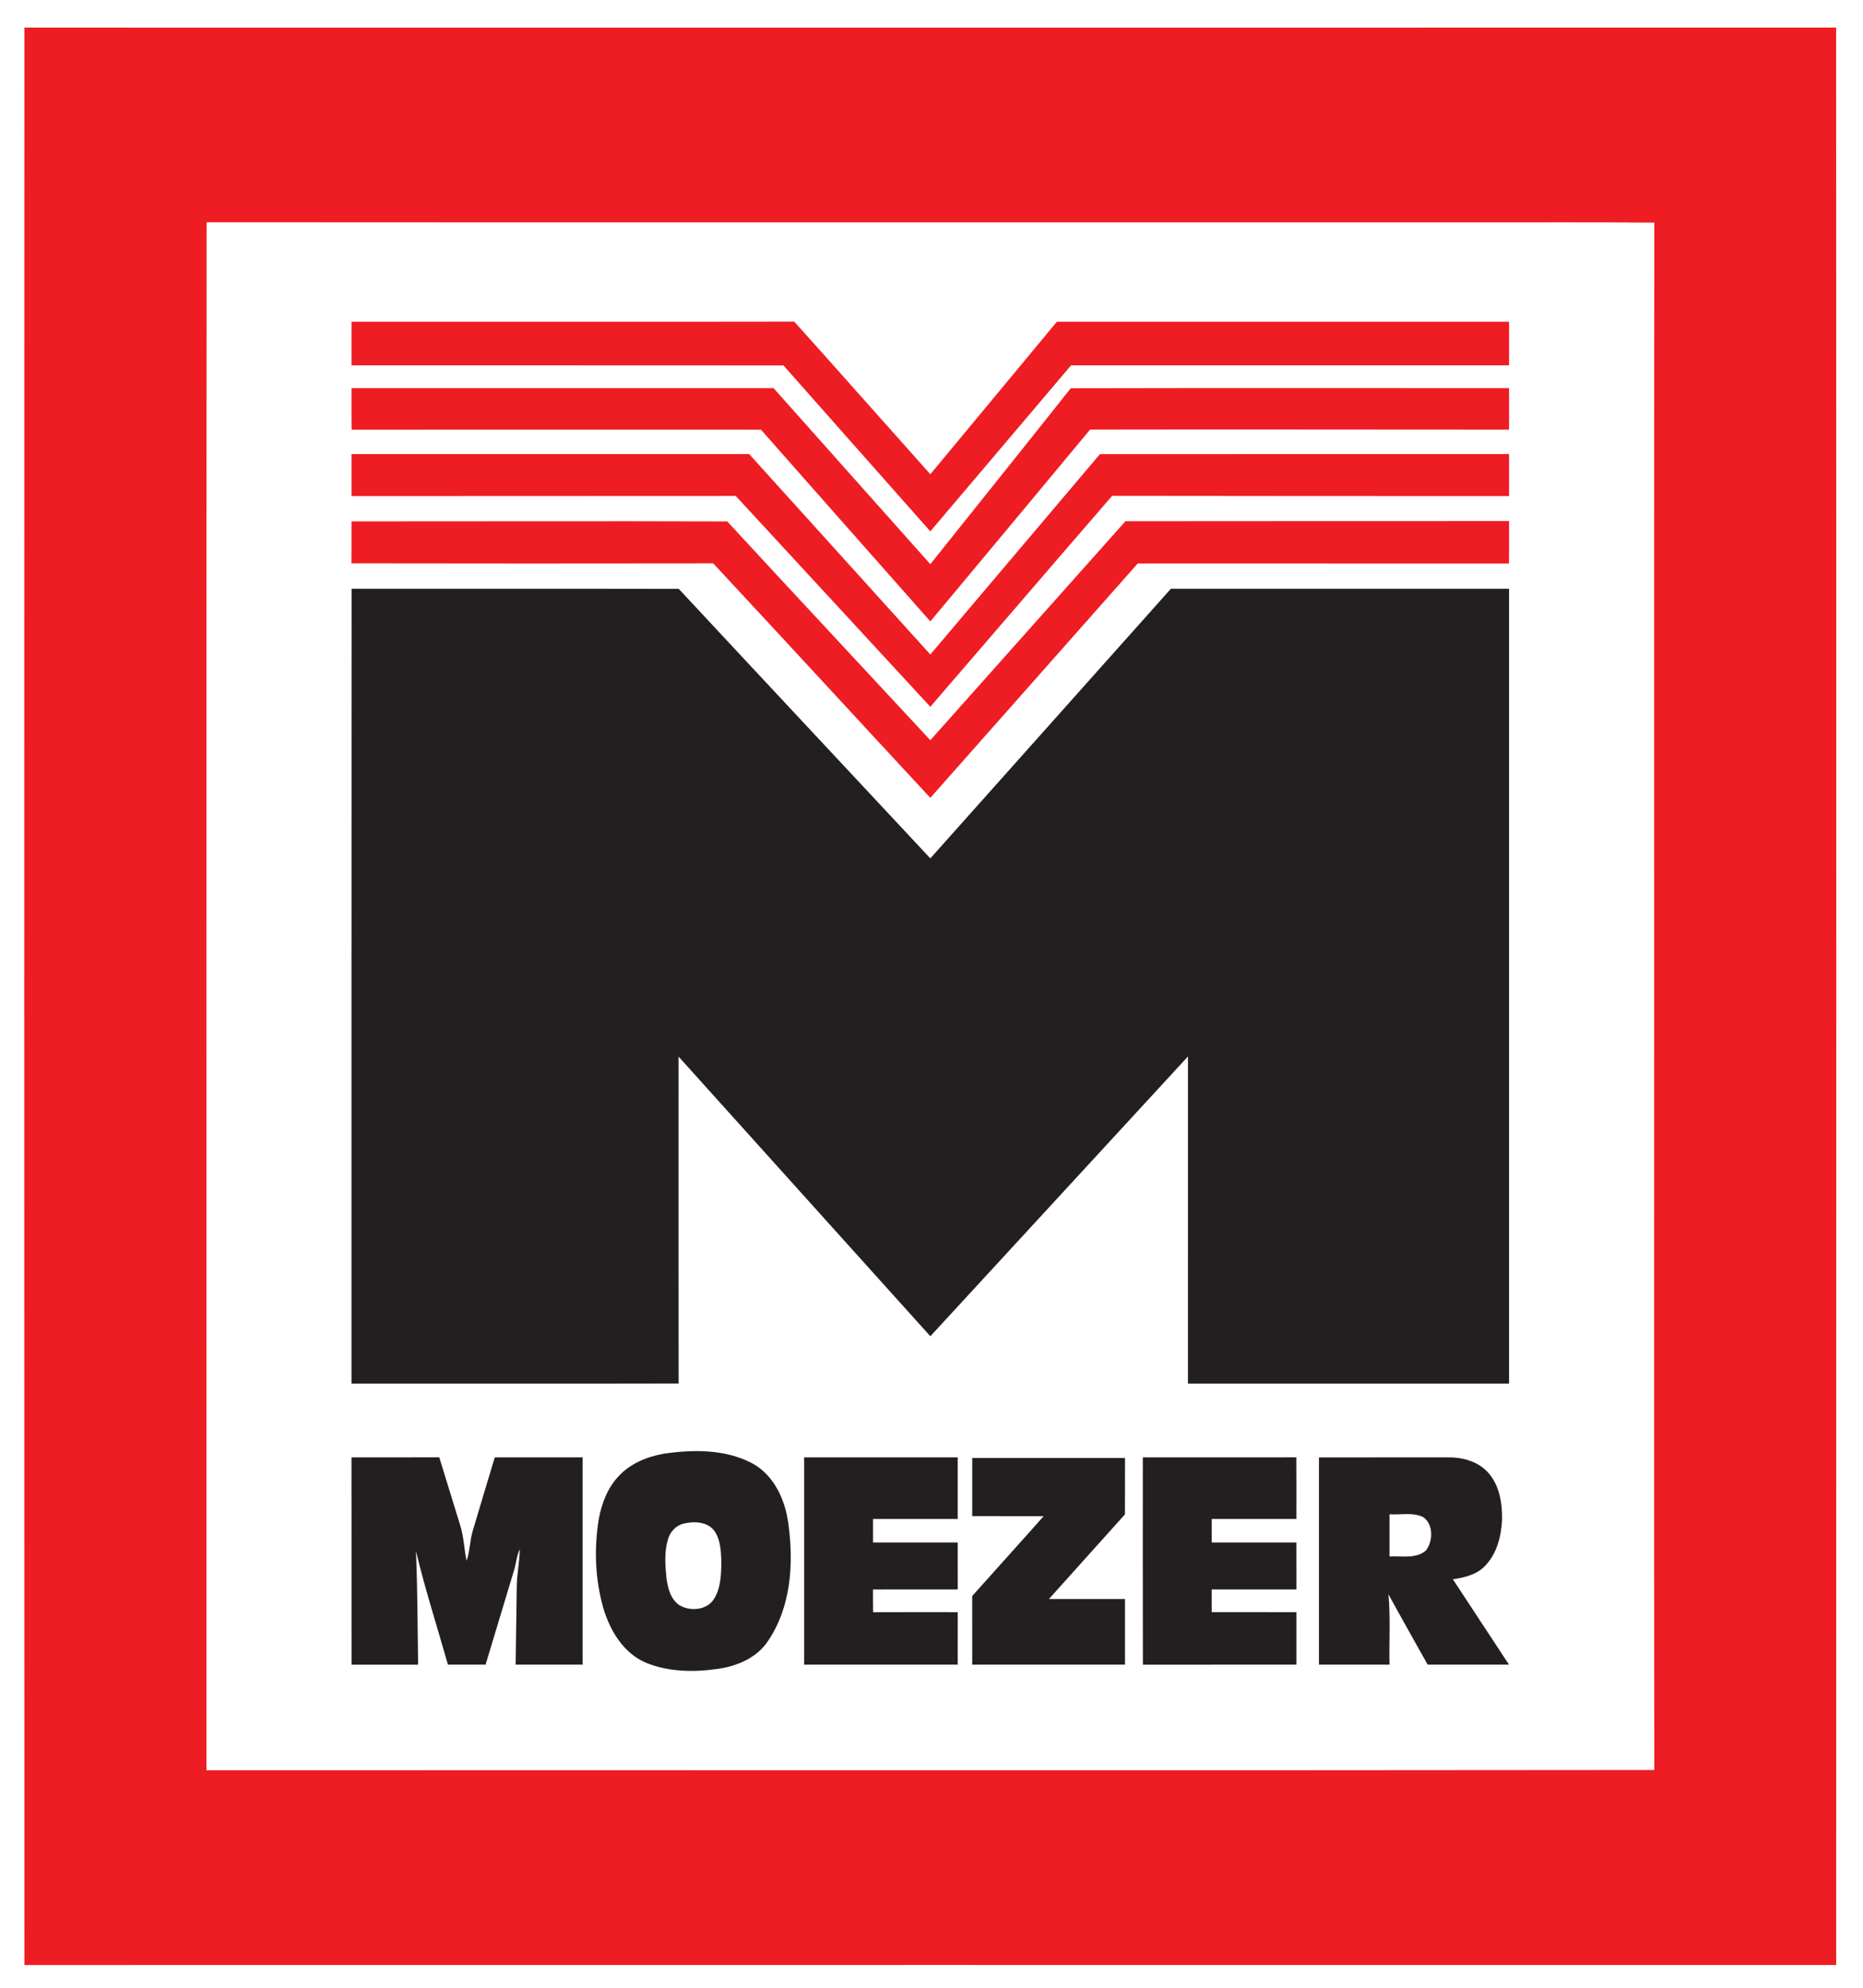
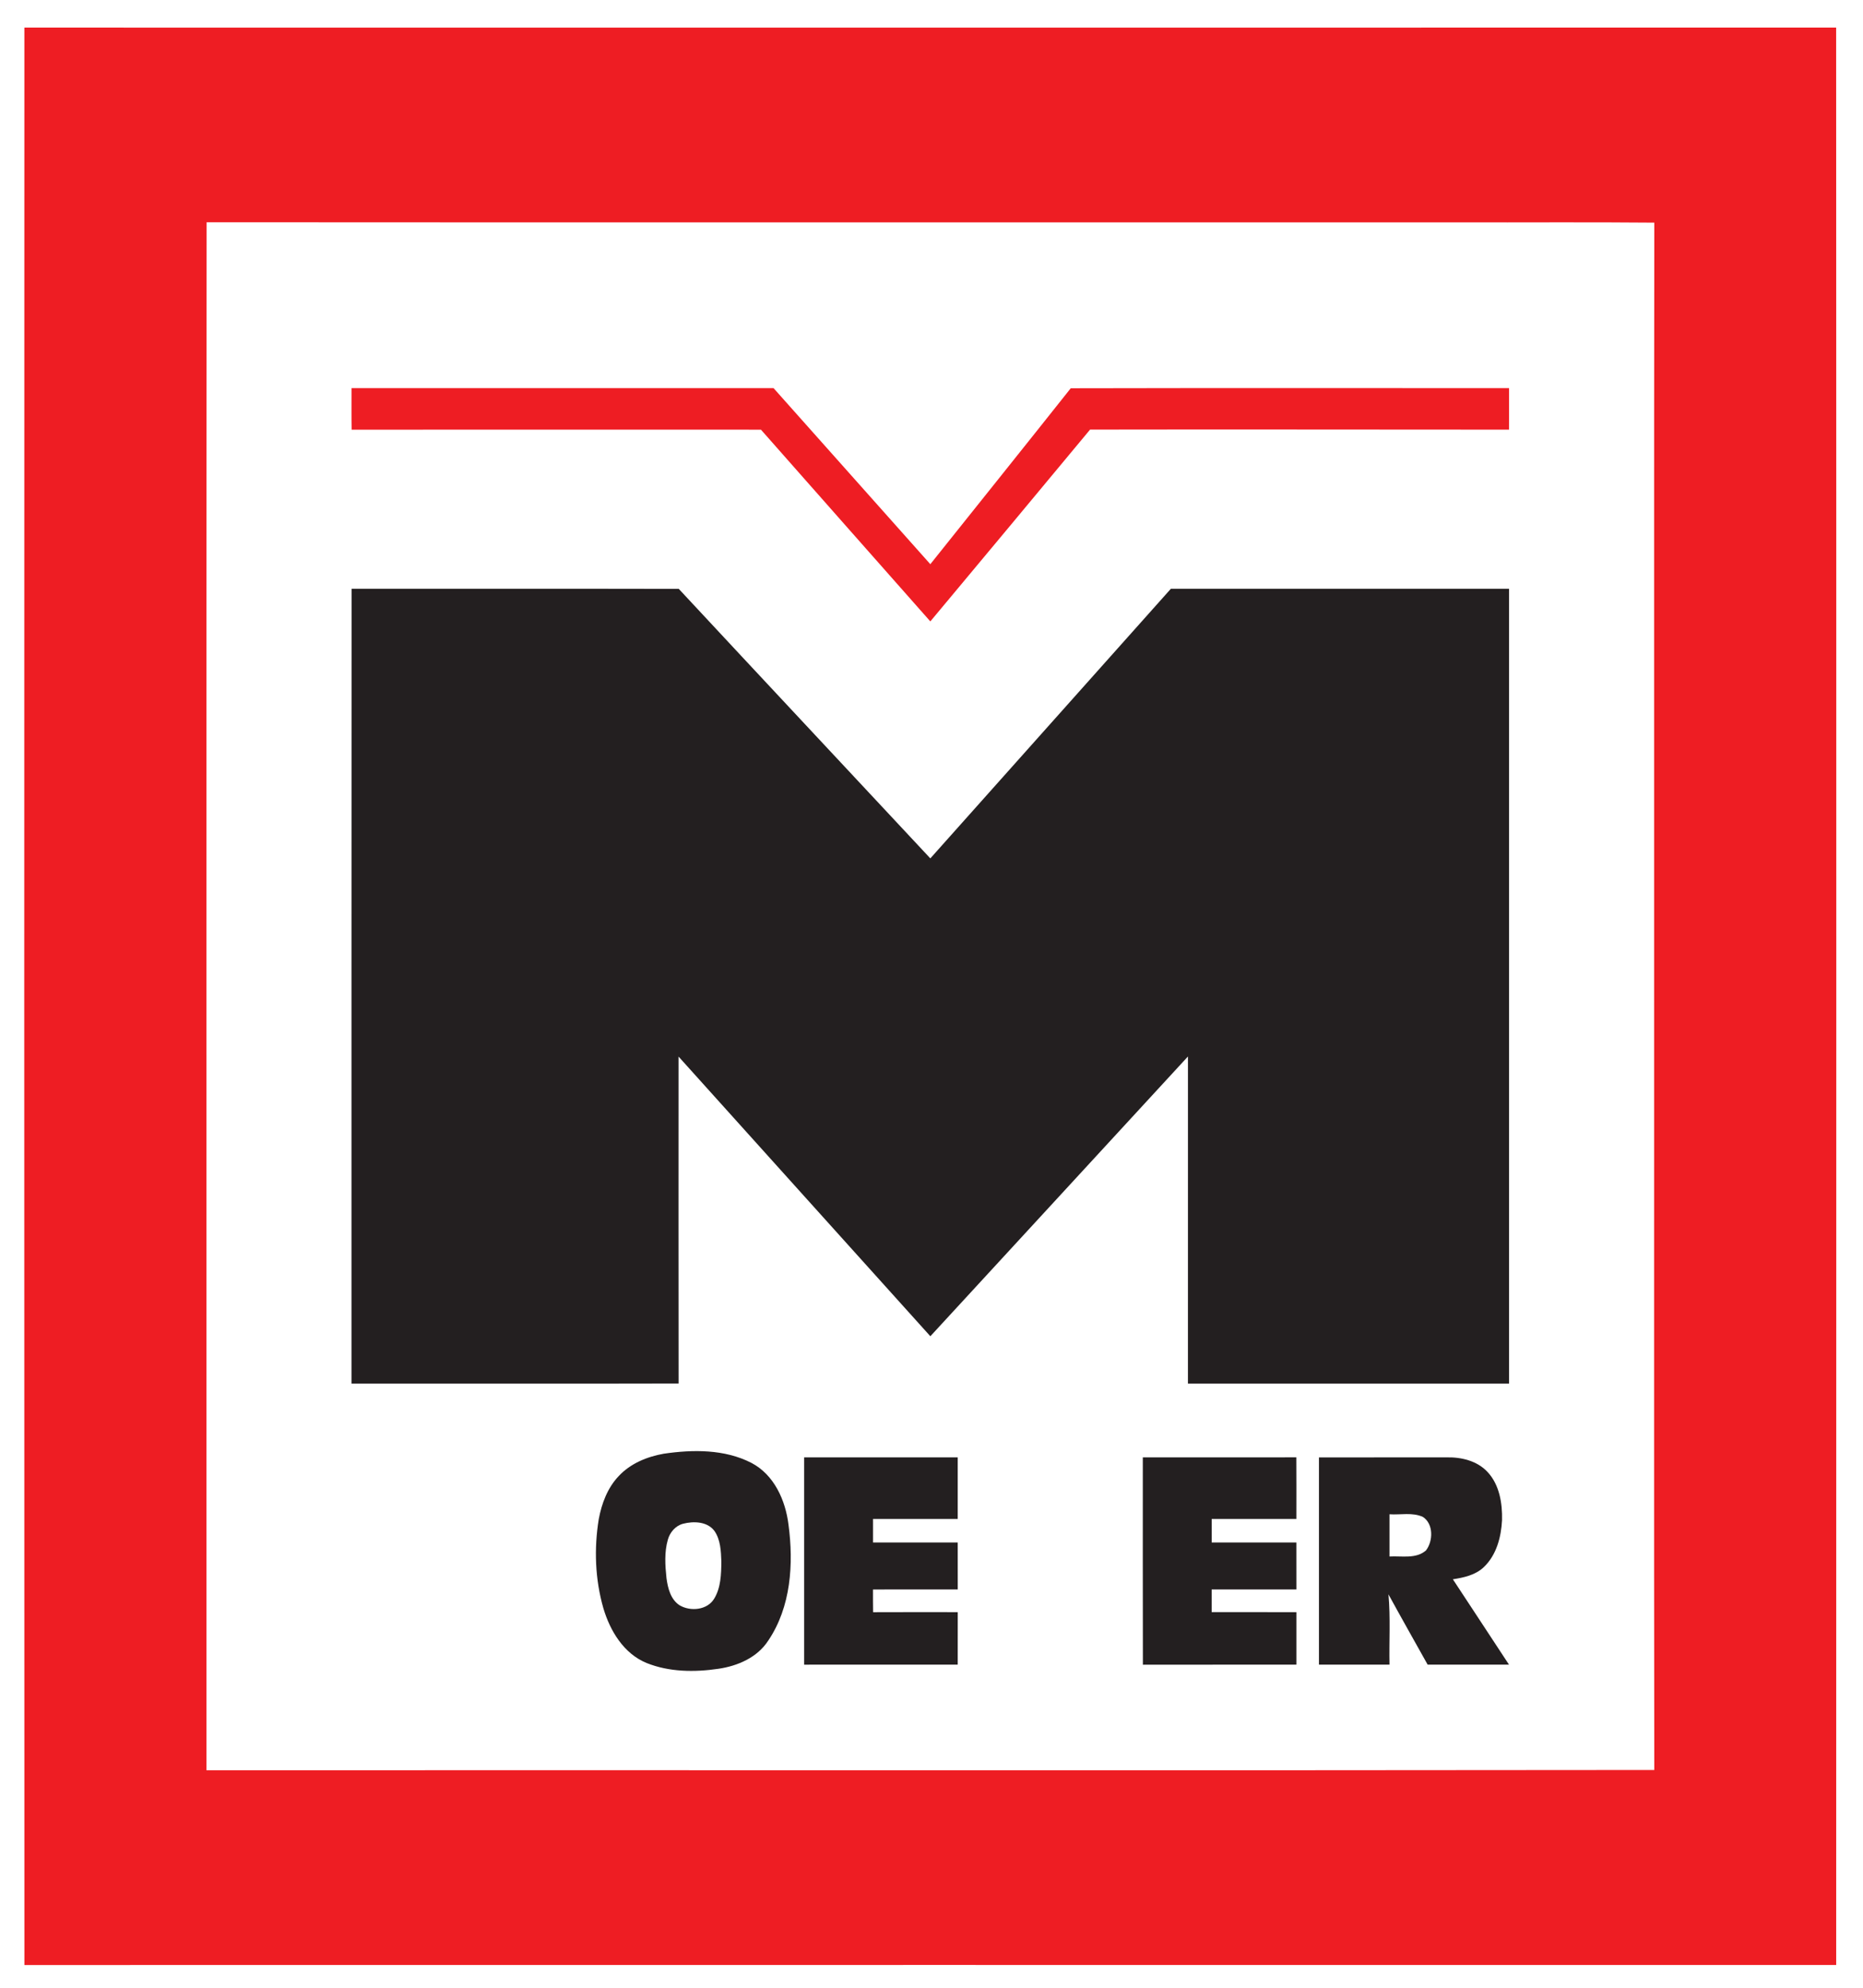
<svg xmlns="http://www.w3.org/2000/svg" width="765pt" height="816pt" viewBox="0 0 765 816" version="1.1">
  <path fill="#ee1d23" opacity="1.00" d=" M 10.01 11.33 C 258.00 11.34 505.98 11.37 753.97 11.32 C 754.08 276.43 754.02 541.54 753.99 806.66 C 506.00 806.65 258.01 806.63 10.02 806.67 C 9.93 541.55 9.94 276.44 10.01 11.33 M 84.84 91.24 C 84.67 303.06 84.81 514.89 84.77 726.71 C 282.95 726.63 481.12 726.84 679.29 726.60 C 679.15 621.41 679.27 516.21 679.23 411.01 C 679.28 304.47 679.15 197.93 679.30 91.40 C 652.52 91.15 625.74 91.36 598.96 91.29 C 427.59 91.26 256.21 91.36 84.84 91.24 Z" />
-   <path fill="#ee1d23" opacity="1.00" d=" M 144.34 132.08 C 204.94 132.04 265.54 132.13 326.14 132.03 C 344.85 152.84 363.36 173.82 382.02 194.68 C 399.37 173.83 416.65 152.93 433.99 132.07 C 495.88 132.08 557.77 132.06 619.66 132.08 C 619.65 138.05 619.66 144.02 619.66 149.99 C 559.71 149.99 499.76 150.00 439.81 149.98 C 420.53 172.68 401.28 195.41 382.02 218.13 C 361.93 195.42 341.79 172.75 321.72 150.02 C 262.59 149.95 203.46 150.02 144.33 149.99 C 144.34 144.02 144.34 138.05 144.34 132.08 Z" />
  <path fill="#ee1d23" opacity="1.00" d=" M 144.34 159.32 C 202.10 159.32 259.87 159.31 317.63 159.32 C 339.09 183.42 360.54 207.53 382.02 231.61 C 401.25 207.54 420.53 183.51 439.68 159.38 C 499.67 159.24 559.66 159.35 619.66 159.32 C 619.65 165.01 619.68 170.69 619.64 176.38 C 562.30 176.38 504.95 176.25 447.61 176.36 C 425.81 202.66 403.89 228.86 382.02 255.10 C 358.83 228.86 335.63 202.65 312.47 176.39 C 256.44 176.37 200.42 176.35 144.39 176.40 C 144.28 170.71 144.36 165.01 144.34 159.32 Z" />
-   <path fill="#ee1d23" opacity="1.00" d=" M 144.34 186.40 C 198.77 186.40 253.20 186.40 307.62 186.40 C 332.43 213.82 357.20 241.27 382.02 268.68 C 405.25 241.27 428.46 213.84 451.67 186.42 C 507.66 186.38 563.66 186.41 619.65 186.40 C 619.66 192.16 619.66 197.91 619.66 203.66 C 565.33 203.63 511.00 203.66 456.67 203.56 C 431.71 232.36 406.92 261.30 382.02 290.15 C 355.39 261.29 328.76 232.44 302.12 203.60 C 249.53 203.61 196.93 203.66 144.34 203.66 C 144.33 197.91 144.33 192.15 144.34 186.40 Z" />
-   <path fill="#ee1d23" opacity="1.00" d=" M 144.34 214.04 C 195.77 214.07 247.21 213.88 298.64 214.06 C 326.34 244.08 354.23 273.93 382.02 303.87 C 408.73 273.91 435.43 243.94 462.13 213.98 C 514.64 213.95 567.15 213.91 619.66 213.92 C 619.64 219.72 619.70 225.52 619.62 231.32 C 568.81 231.28 518.01 231.33 467.21 231.29 C 438.78 263.35 410.45 295.48 382.02 327.53 C 352.26 295.48 322.67 263.26 292.85 231.26 C 243.33 231.32 193.81 231.35 144.30 231.25 C 144.38 225.51 144.31 219.77 144.34 214.04 Z" />
  <path fill="#231f20" opacity="1.00" d=" M 144.33 567.99 C 144.36 459.22 144.29 350.46 144.37 241.69 C 189.16 241.76 233.94 241.64 278.73 241.75 C 313.10 278.68 347.60 315.50 382.02 352.38 C 414.96 315.50 447.86 278.59 480.79 241.70 C 527.08 241.71 573.37 241.71 619.65 241.70 C 619.67 350.47 619.65 459.23 619.66 567.99 C 575.71 568.01 531.76 568.00 487.80 568.00 C 487.81 523.23 487.79 478.47 487.81 433.70 C 452.55 471.99 417.31 510.29 382.03 548.55 C 347.53 510.32 313.13 472.00 278.64 433.75 C 278.64 478.48 278.60 523.22 278.66 567.95 C 233.89 568.06 189.11 567.98 144.33 567.99 Z" />
  <path fill="#231f20" opacity="1.00" d=" M 272.56 596.77 C 284.51 595.02 297.53 594.88 308.52 600.52 C 317.88 605.39 322.54 615.87 323.78 625.91 C 325.93 641.98 324.80 659.66 315.49 673.45 C 311.01 680.42 302.93 683.90 295.01 685.06 C 285.21 686.51 274.82 686.42 265.52 682.69 C 256.15 678.86 250.52 669.52 247.76 660.20 C 244.36 648.36 243.89 635.74 245.87 623.62 C 247.06 617.21 249.46 610.81 254.00 606.02 C 258.82 600.80 265.68 597.98 272.56 596.77 M 280.45 625.53 C 277.36 626.36 275.08 629.04 274.24 632.06 C 272.76 637.19 273.12 642.63 273.68 647.87 C 274.23 651.97 275.38 656.61 279.08 659.01 C 283.55 661.62 290.38 661.00 293.24 656.32 C 296.03 651.76 296.15 646.19 296.21 641.02 C 296.05 636.75 295.88 632.11 293.37 628.48 C 290.46 624.56 284.79 624.40 280.45 625.53 Z" />
-   <path fill="#231f20" opacity="1.00" d=" M 144.33 598.27 C 156.35 598.25 168.36 598.29 180.37 598.25 C 183.25 607.48 186.04 616.75 188.91 625.99 C 190.50 630.76 190.52 635.85 191.60 640.73 C 193.02 636.68 192.90 632.27 194.20 628.18 C 197.15 618.20 200.17 608.23 203.17 598.27 C 215.19 598.27 227.21 598.27 239.23 598.27 C 239.23 626.63 239.23 655.00 239.23 683.36 C 230.06 683.37 220.90 683.37 211.74 683.36 C 211.90 672.58 212.02 661.81 212.20 651.03 C 212.28 645.99 213.37 641.03 213.44 636.00 C 212.06 638.80 211.95 642.00 210.98 644.95 C 207.13 657.76 203.26 670.56 199.39 683.37 C 194.24 683.36 189.08 683.37 183.93 683.36 C 179.53 667.82 174.55 652.40 170.80 636.72 C 171.45 652.26 171.48 667.82 171.68 683.38 C 162.57 683.36 153.46 683.36 144.35 683.37 C 144.32 655.01 144.34 626.64 144.33 598.27 Z" />
  <path fill="#231f20" opacity="1.00" d=" M 330.21 598.27 C 351.23 598.27 372.25 598.28 393.27 598.27 C 393.28 606.69 393.28 615.12 393.27 623.55 C 381.68 623.54 370.09 623.55 358.49 623.54 C 358.48 626.76 358.47 629.99 358.49 633.22 C 370.08 633.22 381.68 633.22 393.27 633.22 C 393.28 639.64 393.27 646.06 393.28 652.49 C 381.68 652.50 370.08 652.47 358.48 652.51 C 358.46 655.61 358.48 658.72 358.52 661.83 C 370.11 661.76 381.69 661.82 393.28 661.81 C 393.28 668.99 393.28 676.18 393.27 683.36 C 372.25 683.37 351.23 683.36 330.21 683.37 C 330.21 655.00 330.20 626.64 330.21 598.27 Z" />
  <path fill="#231f20" opacity="1.00" d=" M 469.27 598.27 C 490.28 598.26 511.30 598.29 532.31 598.26 C 532.37 606.69 532.33 615.12 532.33 623.55 C 520.74 623.54 509.14 623.54 497.55 623.55 C 497.53 626.77 497.53 629.99 497.55 633.22 C 509.14 633.23 520.73 633.22 532.33 633.22 C 532.35 639.64 532.34 646.06 532.34 652.49 C 520.74 652.50 509.14 652.47 497.54 652.50 C 497.53 655.60 497.54 658.70 497.54 661.80 C 509.14 661.80 520.74 661.80 532.34 661.81 C 532.34 668.99 532.34 676.17 532.34 683.36 C 511.33 683.39 490.31 683.34 469.30 683.39 C 469.22 655.01 469.29 626.64 469.27 598.27 Z" />
  <path fill="#231f20" opacity="1.00" d=" M 541.60 598.29 C 559.06 598.26 576.52 598.30 593.98 598.27 C 600.02 598.13 606.52 599.66 610.79 604.23 C 615.73 609.48 616.94 617.09 616.78 624.05 C 616.42 631.01 614.49 638.40 609.28 643.34 C 605.87 646.59 601.08 647.63 596.59 648.32 C 604.24 660.02 611.99 671.64 619.63 683.35 C 608.49 683.38 597.36 683.36 586.23 683.36 C 580.86 673.74 575.42 664.16 570.14 654.50 C 571.01 664.09 570.37 673.74 570.57 683.36 C 560.91 683.36 551.26 683.36 541.60 683.36 C 541.60 655.00 541.61 626.64 541.60 598.29 M 570.57 621.63 C 570.56 627.41 570.56 633.19 570.57 638.97 C 575.54 638.67 581.46 640.07 585.55 636.47 C 588.50 632.63 588.69 625.61 584.30 622.73 C 580.01 620.74 575.12 621.94 570.57 621.63 Z" />
-   <path fill="#231f20" opacity="1.00" d=" M 399.22 598.52 C 420.13 598.53 441.04 598.51 461.96 598.53 C 461.93 606.24 461.98 613.96 461.93 621.68 C 451.50 633.24 441.12 644.86 430.71 656.44 C 441.12 656.45 451.53 656.44 461.95 656.44 C 461.95 665.41 461.95 674.39 461.95 683.36 C 441.04 683.38 420.13 683.36 399.22 683.37 C 399.21 673.98 399.23 664.58 399.21 655.19 C 408.97 644.24 418.84 633.38 428.56 622.40 C 418.78 622.37 409.00 622.40 399.22 622.39 C 399.21 614.43 399.22 606.48 399.22 598.52 Z" />
</svg>